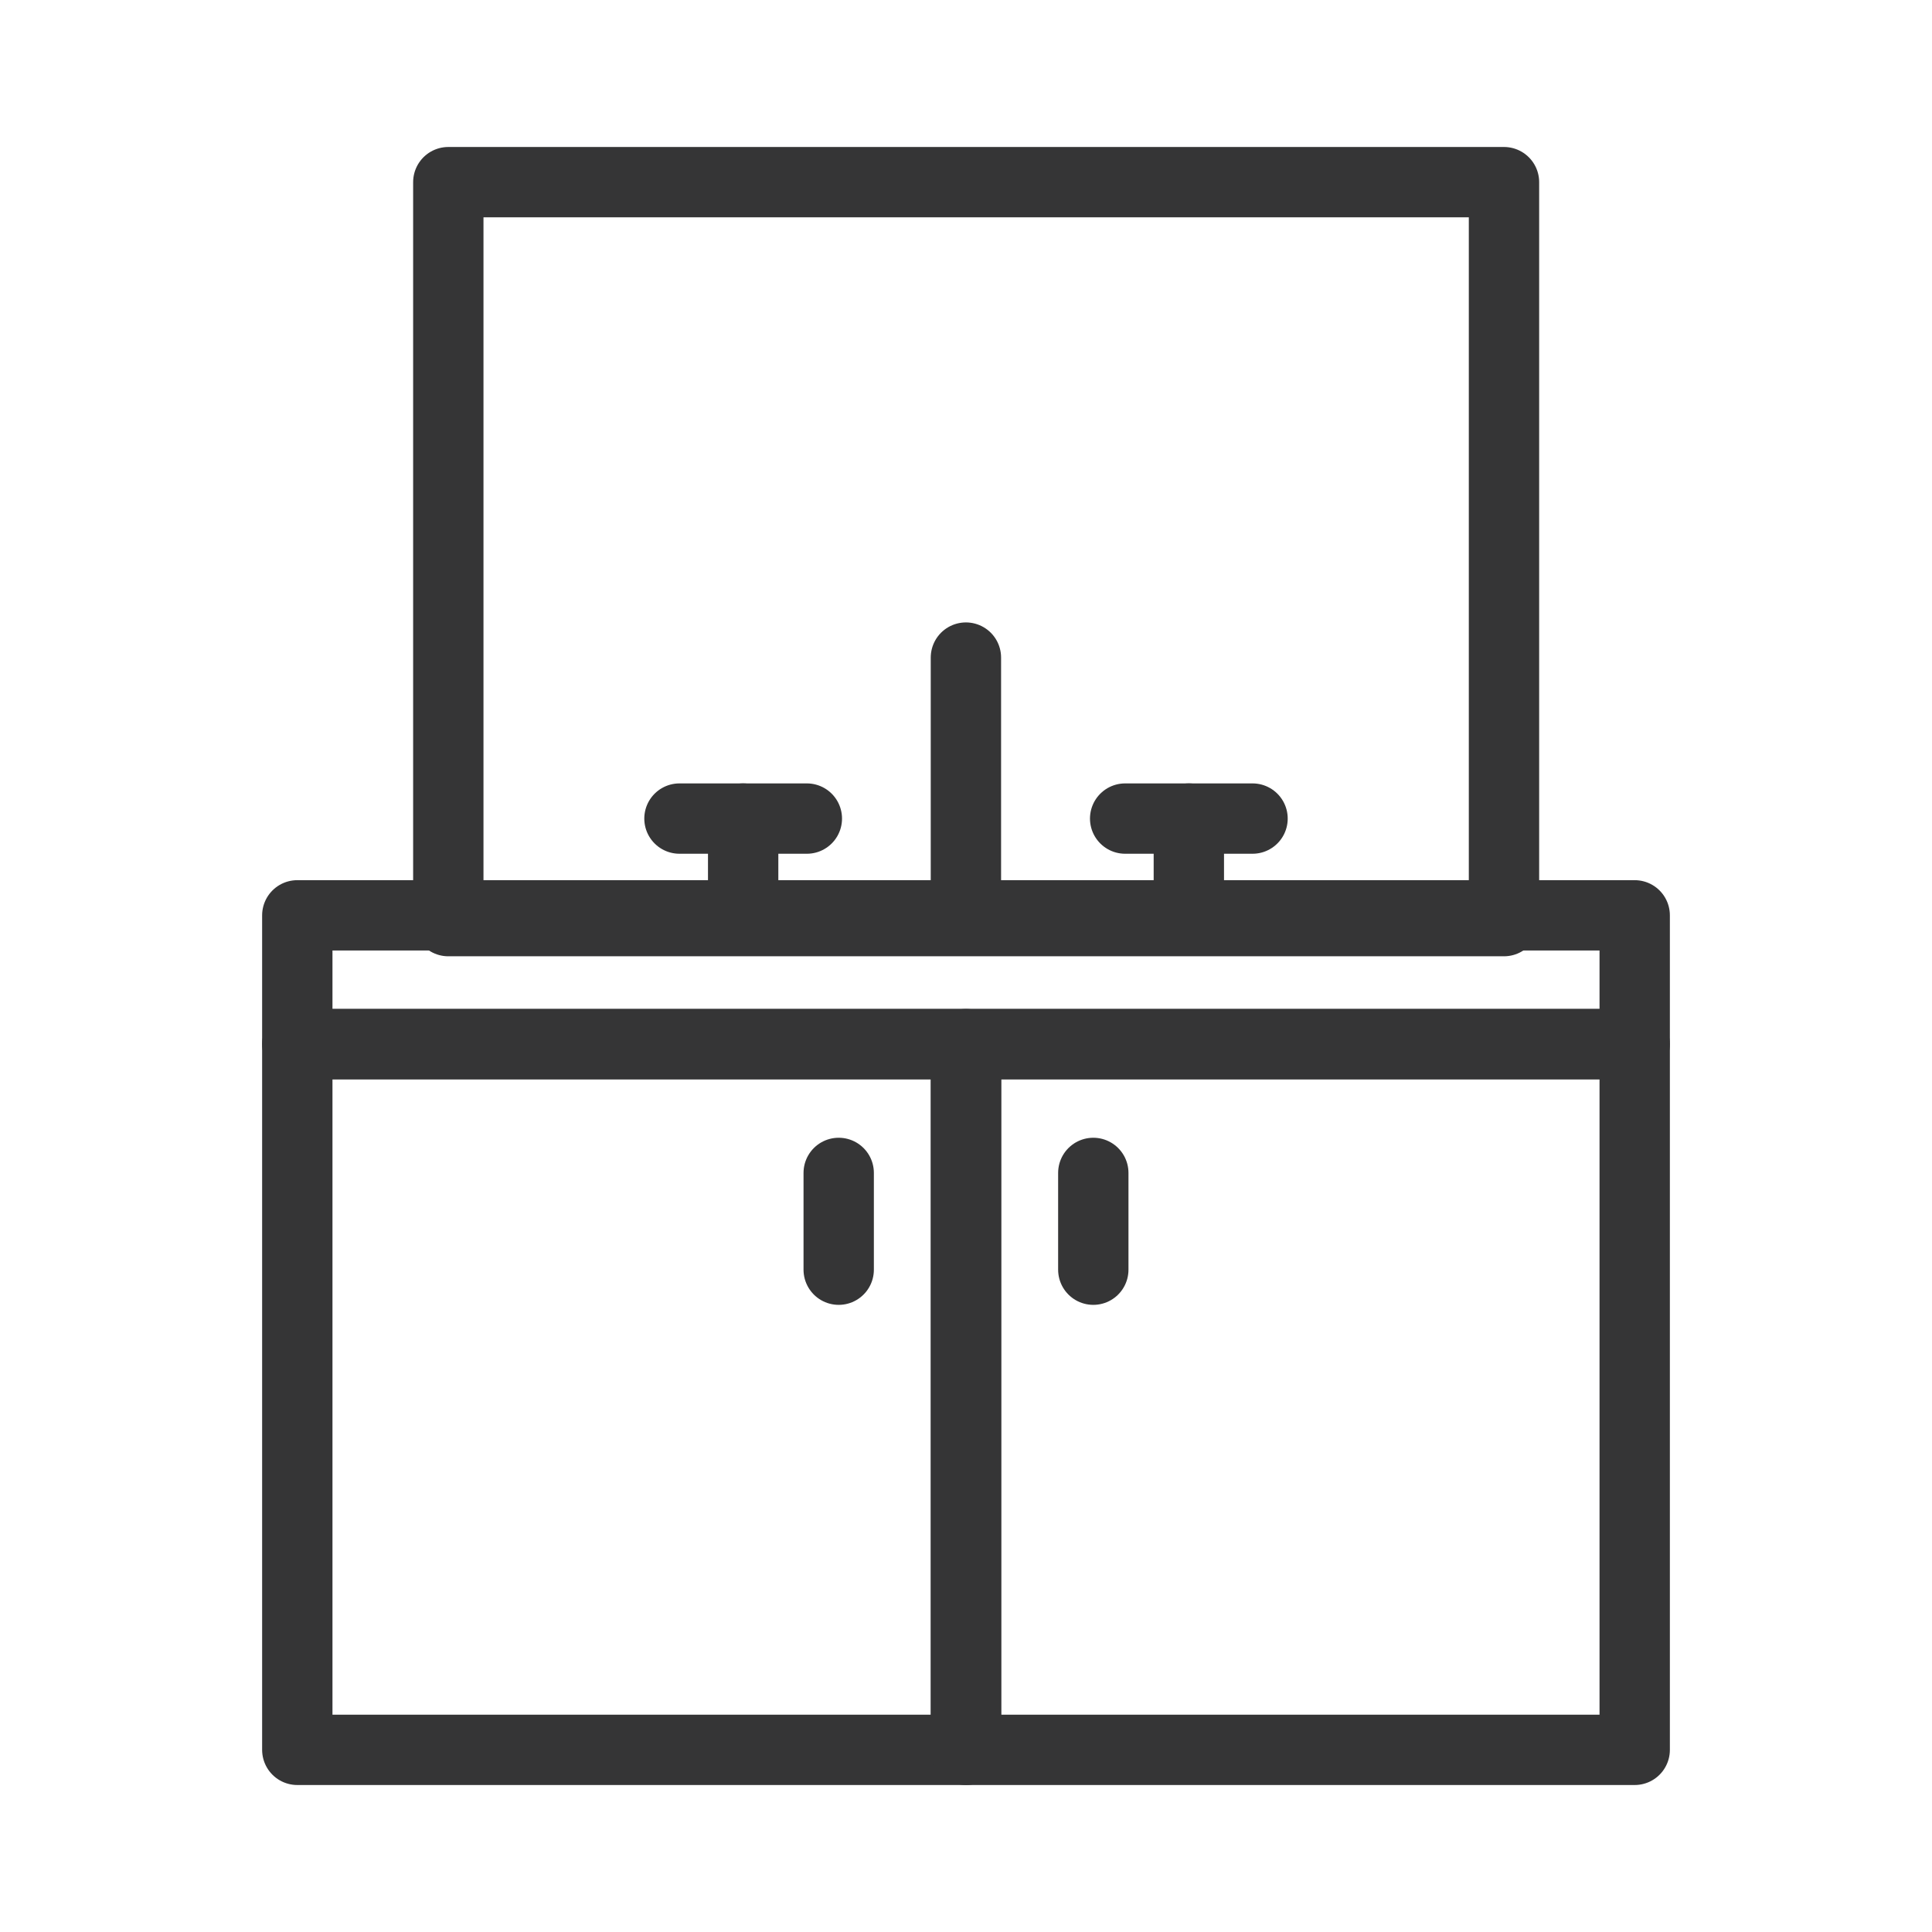
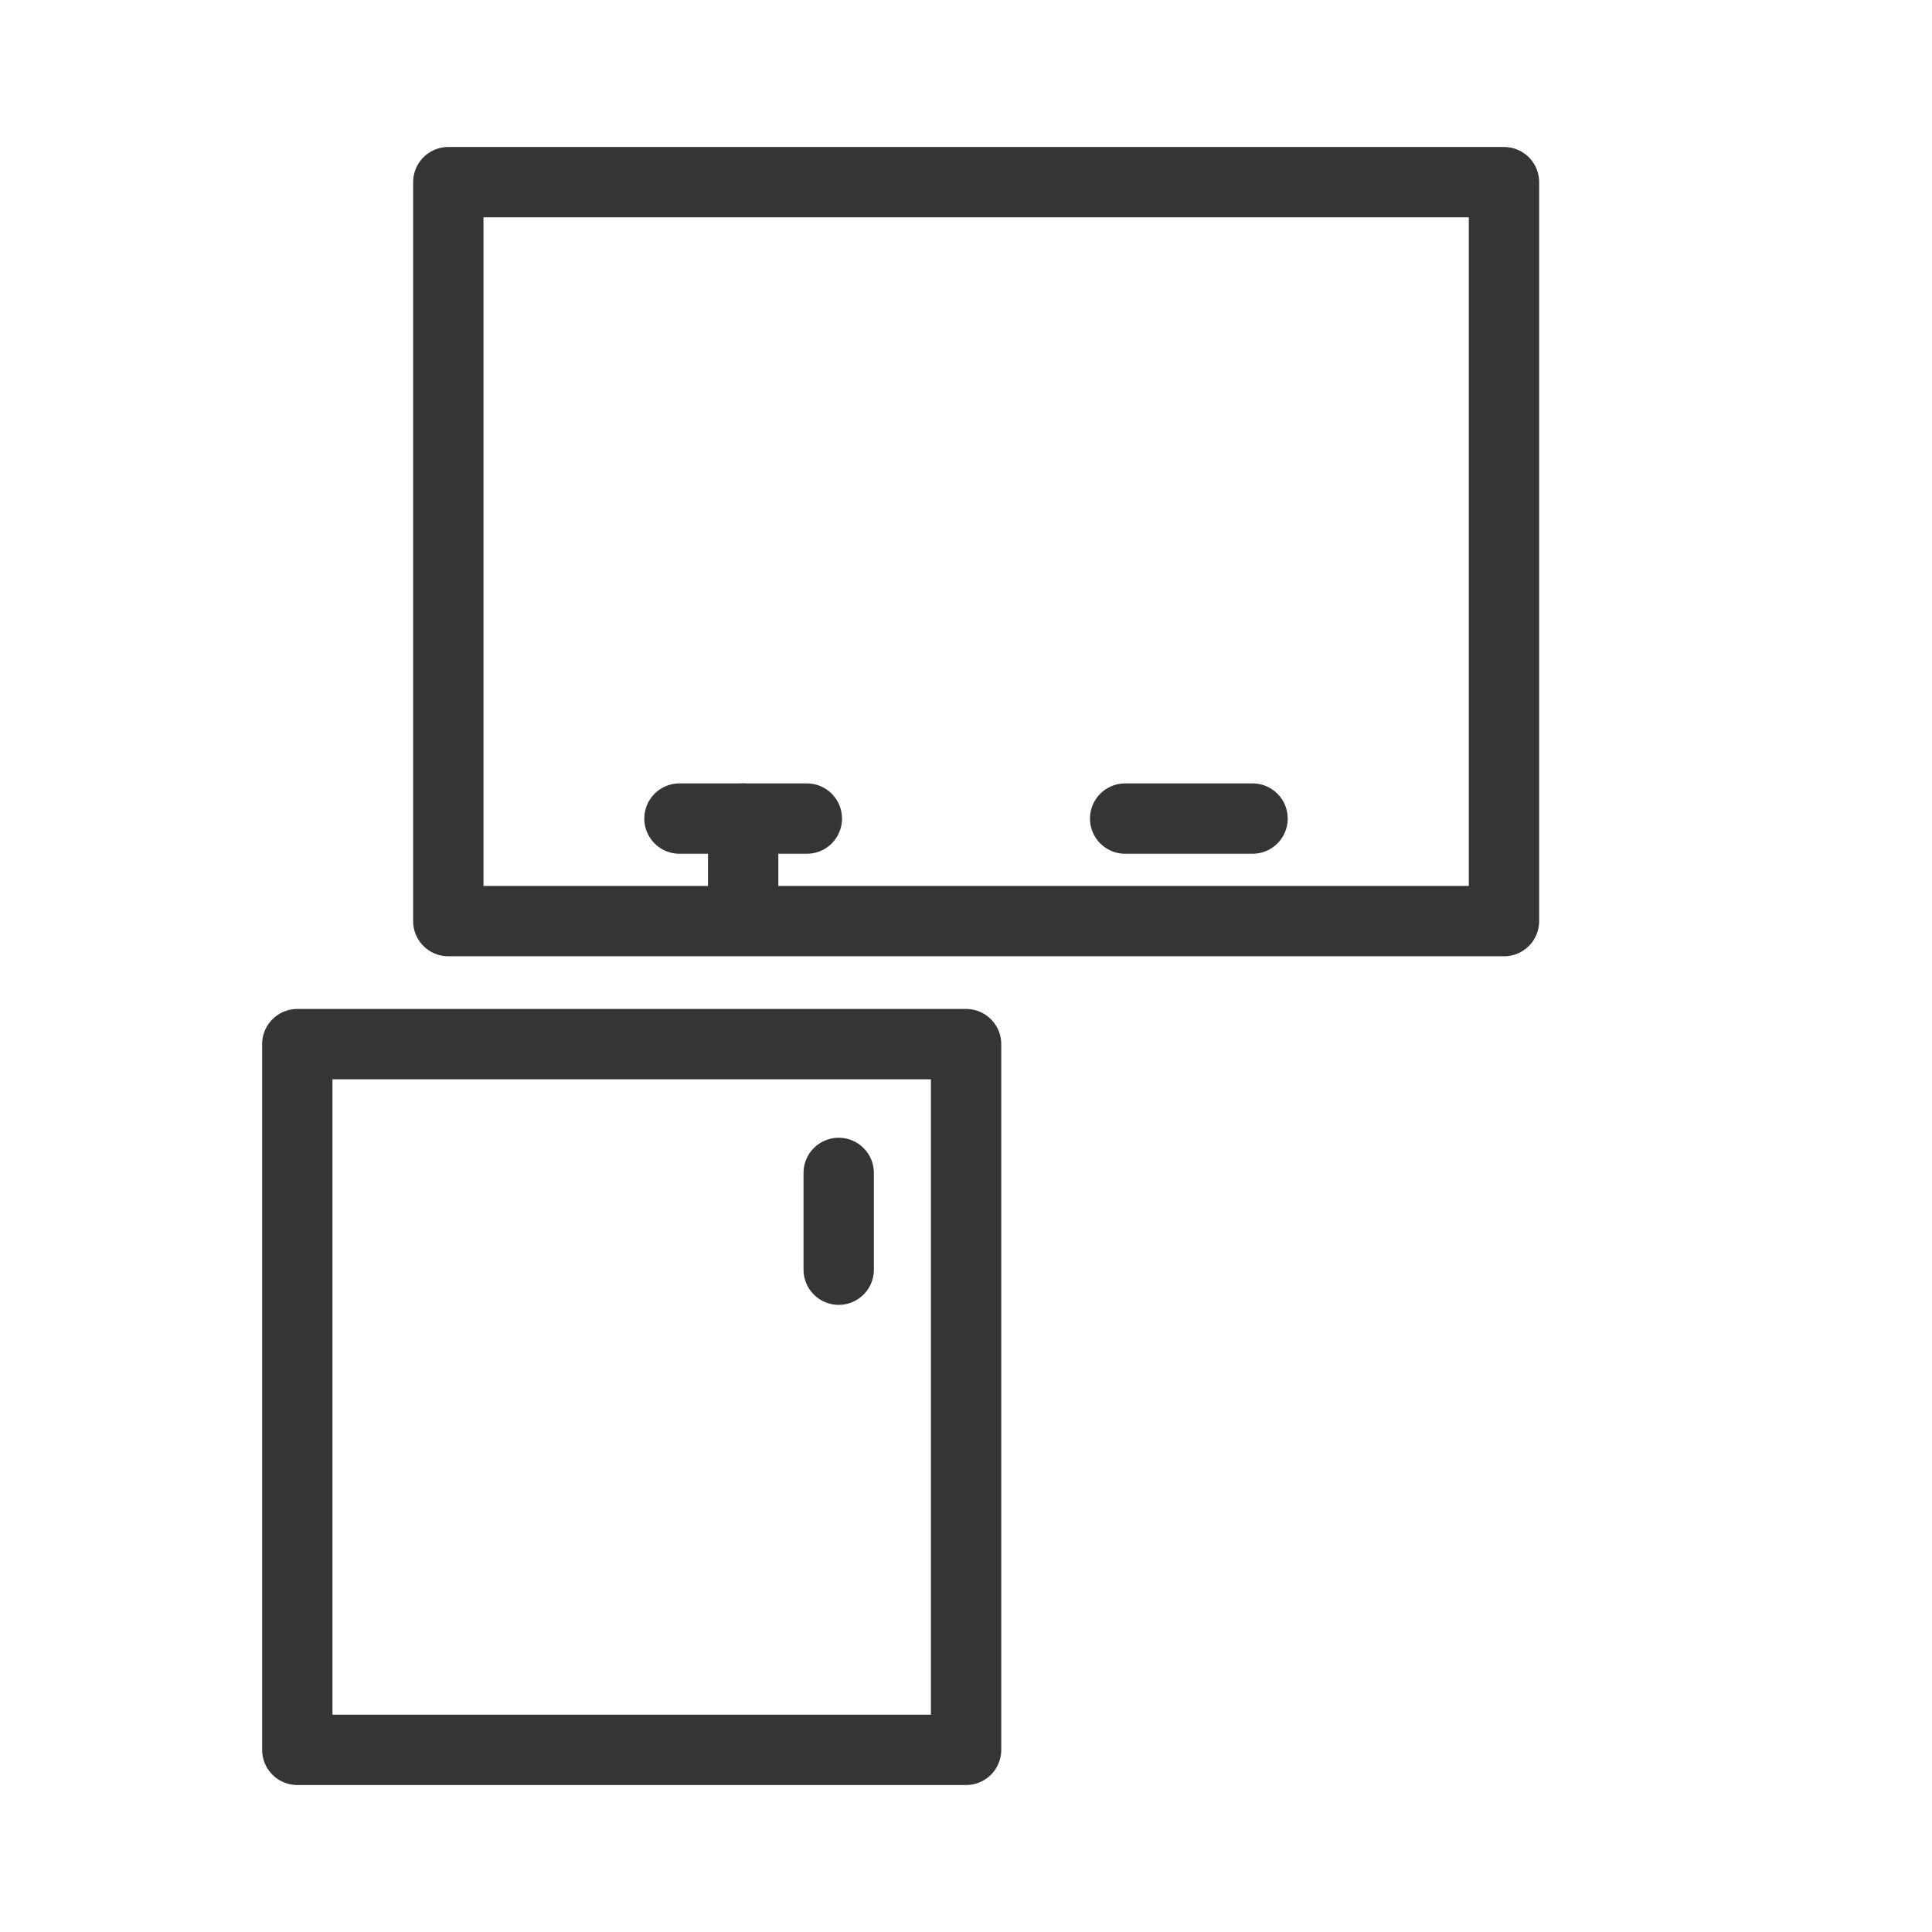
<svg xmlns="http://www.w3.org/2000/svg" id="Layer_1" data-name="Layer 1" viewBox="0 0 110.41 110.41">
  <defs>
    <style>
      .cls-1 {
        fill: none;
        stroke: #353536;
        stroke-linecap: round;
        stroke-linejoin: round;
        stroke-width: 4.02px;
      }
    </style>
  </defs>
  <g>
-     <rect class="cls-1" x="16.99" y="52.31" width="76.43" height="7.36" />
    <g>
      <rect class="cls-1" x="16.99" y="59.67" width="38.22" height="40.33" />
      <line class="cls-1" x1="47.93" y1="67.03" x2="47.93" y2="72.56" />
    </g>
    <g>
-       <rect class="cls-1" x="55.2" y="59.67" width="38.22" height="40.33" />
-       <line class="cls-1" x1="62.48" y1="67.03" x2="62.48" y2="72.56" />
-     </g>
+       </g>
    <g>
      <line class="cls-1" x1="42.47" y1="52.31" x2="42.47" y2="46.78" />
      <line class="cls-1" x1="38.83" y1="46.78" x2="46.11" y2="46.78" />
    </g>
    <g>
-       <line class="cls-1" x1="67.94" y1="52.31" x2="67.94" y2="46.78" />
      <line class="cls-1" x1="71.58" y1="46.78" x2="64.3" y2="46.78" />
    </g>
-     <line class="cls-1" x1="55.2" y1="52.31" x2="55.2" y2="37.58" />
  </g>
  <rect class="cls-1" x="25.62" y="10.41" width="60.33" height="42.23" />
</svg>